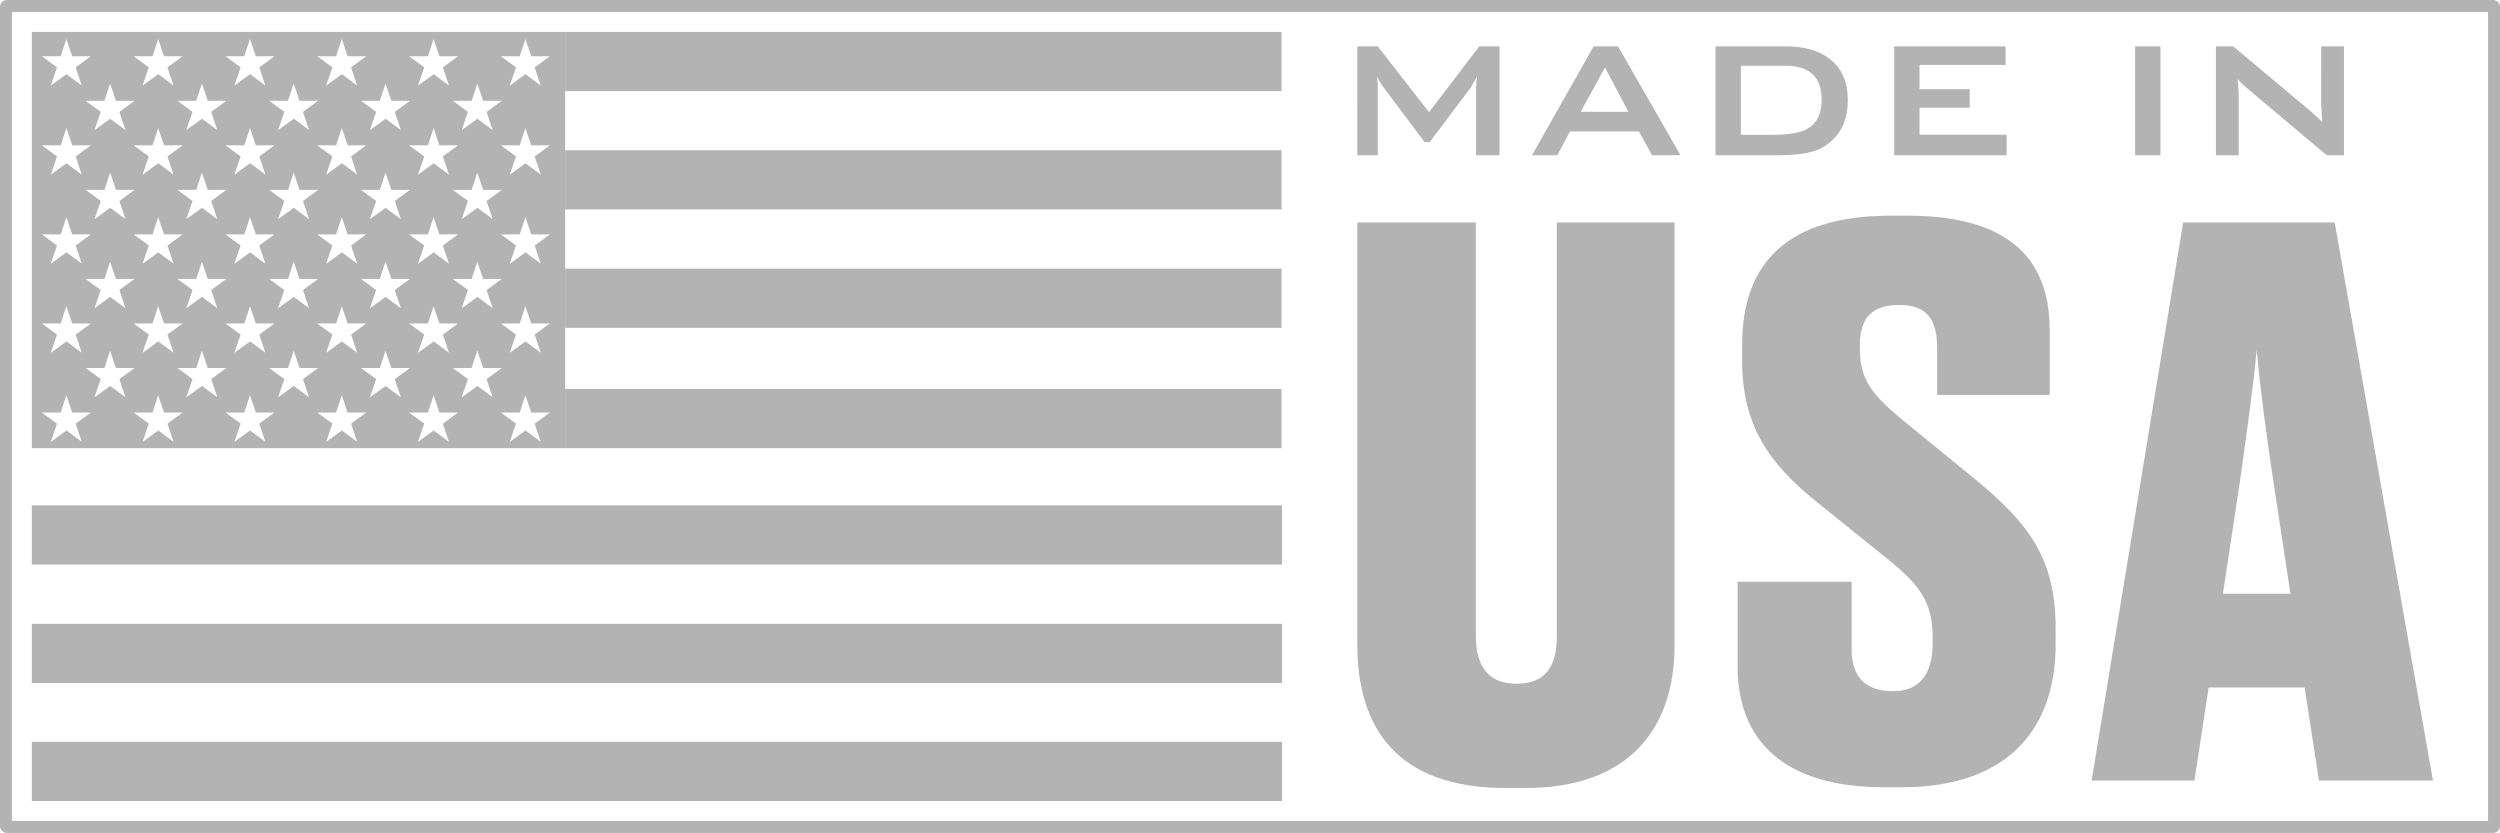
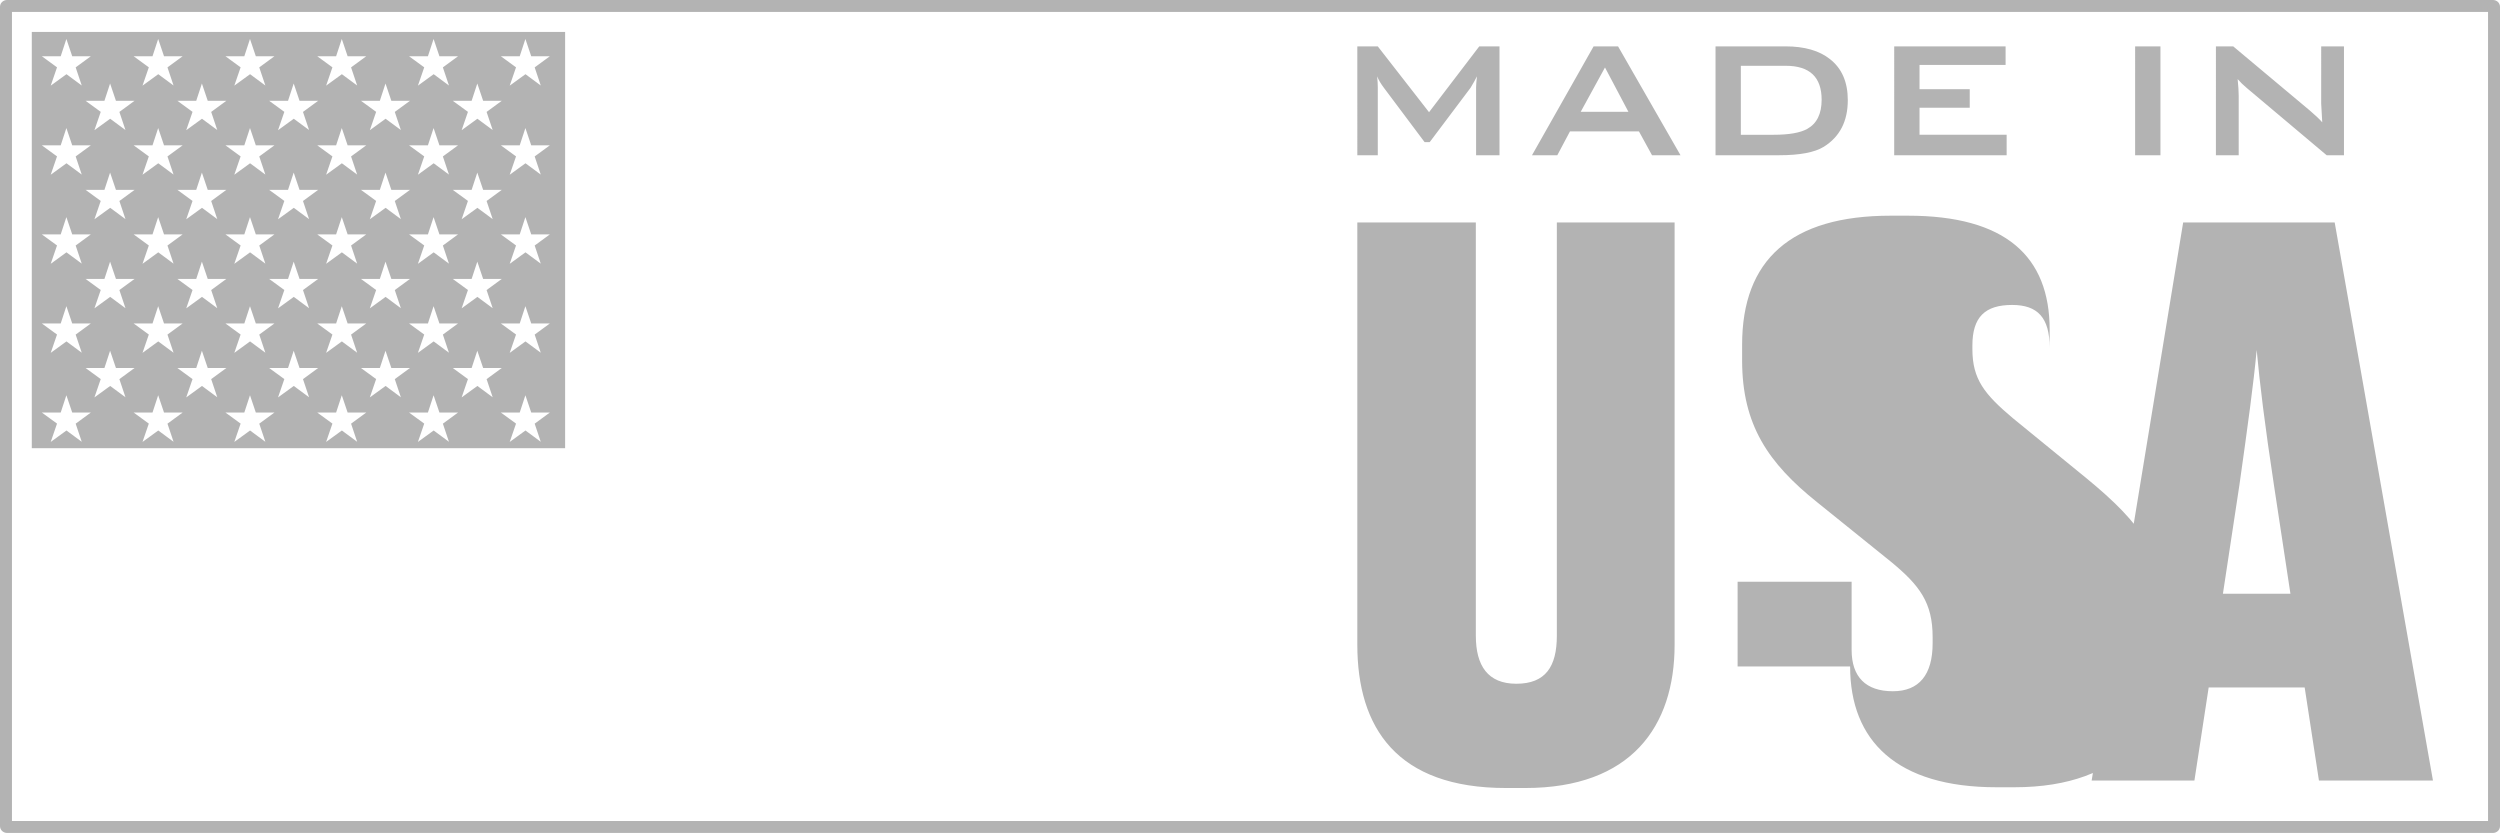
<svg xmlns="http://www.w3.org/2000/svg" baseProfile="tiny" width="4180.205" height="1392.732" fill="#b3b3b3">
-   <path d="M2507.301 259.562h-39.157v-113.23c0-3.994.47-10.229 1.412-18.693-2.117 4.472-5.644 10.818-10.584 19.048l-68.43 91.008h-8.467l-68.431-91.36c-4.94-6.58-8.588-12.813-10.937-18.695.705 7.294 1.057 13.289 1.057 17.99v113.936h-34.215V77.546h34.215l85.717 110.057 83.954-110.057h33.864l.002 182.016h0 0zm302.649 0h-47.619l-21.87-39.859h-115.347l-21.165 39.859h-42.329l103.002-182.016h40.918l104.41 182.016zm-87.129-72.665l-39.152-74.076-40.564 74.076h79.716zm366.855-19.402c0 35.275-13.404 61.264-40.212 77.958-15.292 9.408-40.215 14.11-74.782 14.11h-106.179V77.546h117.113c31.511 0 56.202 7.055 74.076 21.166 19.984 15.519 29.983 38.447 29.984 68.783h0 0zm-43.741-.705c0-37.859-19.992-56.792-59.967-56.792h-75.133v115.348h54.676c25.865 0 44.676-3.29 56.438-9.878 15.991-8.934 23.986-25.159 23.986-48.678zm309.351 92.773h-188.014V77.546h186.251v31.04h-143.922v40.565h83.954v31.043h-83.954v45.149h145.685v34.22h0 0zm257.145 0h-42.328V77.546h42.328v182.017h0 0zm306.882 0h-28.924l-133.691-112.526c-5.643-4.7-10.703-9.638-15.168-14.815 1.174 11.764 1.765 21.052 1.765 27.867v99.475h-38.099V77.546h28.927l128.048 107.232c9.17 7.762 16.105 14.35 20.811 19.756l-1.762-31.396V77.546h38.094v182.017h-.001 0zM2517.888 1317.615c-181.865 0-248.338-100.335-248.338-239.558V371.929h198.166v691.08c0 50.168 20.068 80.27 67.728 80.27 48.917 0 67.728-28.848 67.728-80.27v-691.08h196.913v706.131c0 136.709-72.743 239.559-249.589 239.559l-32.608-.004h0 0zm387.539-203.182V972.706h190.644v114.133c0 45.153 23.829 68.98 68.979 68.98 43.896 0 66.473-27.593 66.473-80.271v-10.031c0-57.691-21.32-86.541-70.236-126.676l-122.912-99.084c-81.525-65.221-125.422-129.188-125.422-237.051v-26.339c0-141.728 81.523-215.727 248.336-215.727h28.849c163.05 0 237.05 67.729 237.05 190.642v109.116h-188.133v-79.015c0-50.17-20.069-71.492-62.712-71.492-45.153 0-66.476 20.068-66.476 67.729v6.272c0 50.167 20.068 75.253 67.729 115.388l122.914 100.336c91.557 75.255 136.71 132.951 136.71 252.103v26.339c0 132.95-72.748 238.301-257.115 238.301h-30.102c-166.814.003-244.576-77.758-244.576-201.926h0zm948.189 35.118h-160.541l-23.828 155.523h-171.831l153.017-933.146h253.354l164.305 933.146H3877.45l-23.834-155.523h0zm-136.711-156.78h112.883l-27.595-181.861c-15.052-99.085-23.831-170.574-28.849-225.761-5.018 55.185-15.051 127.931-28.848 225.761l-27.591 181.861h0 0zM4160.206 20v1352.731H20V20h4140.206m8.273-20H11.728C5.251 0 0 5.092 0 11.371V1381.36c0 6.278 5.251 11.371 11.728 11.371h4156.75c6.477 0 11.729-5.093 11.729-11.371V11.371C4180.206 5.09 4174.954 0 4168.479 0h0zM151.925 94.043h-31.174l-9.764-28.887-9.465 28.887h-31.58l25.399 18.533-10.543 30.646 26.334-19.156 25.554 18.894-10.171-30.286 25.41-18.631h0zm153.506 0h-31.173l-9.765-28.887-9.476 28.887h-31.581l25.41 18.533-10.555 30.646 26.346-19.156 25.554 18.894-10.171-30.286 25.411-18.631h0zm153.505 0h-31.185l-9.754-28.887-9.476 28.887h-31.58l25.41 18.533-10.554 30.646 26.332-19.156 25.567 18.894-10.184-30.286 25.424-18.631h0 0zm153.493 0h-31.172l-9.752-28.887-9.488 28.887h-31.58l25.41 18.533-10.542 30.646 26.333-19.156 25.556 18.894-10.172-30.286 25.407-18.631h0 0zm153.507 0h-31.173l-9.764-28.887-9.477 28.887h-31.58l25.41 18.533-10.555 30.646 26.345-19.156 25.555 18.894-10.172-30.286 25.411-18.631h0zm153.494 0h-31.173l-9.753-28.887-9.476 28.887h-31.581l25.411 18.533-10.556 30.646 26.346-19.156 25.555 18.894-10.184-30.286 25.411-18.631h0 0zM151.925 242.984h-31.174l-9.764-28.887-9.465 28.887h-31.58l25.399 18.508-10.543 30.671 26.334-19.156 25.554 18.894-10.171-30.322 25.41-18.595h0 0zm153.506 0h-31.173l-9.765-28.887-9.476 28.887h-31.581l25.41 18.508-10.555 30.671 26.346-19.156L290.19 291.9l-10.171-30.322 25.412-18.594h0 0zm153.505 0h-31.185l-9.754-28.887-9.476 28.887h-31.58l25.41 18.508-10.554 30.671 26.332-19.156 25.567 18.894-10.184-30.322 25.424-18.595h0 0zm153.493 0h-31.172l-9.752-28.887-9.488 28.887h-31.58l25.41 18.508-10.542 30.671 26.333-19.156 25.556 18.894-10.172-30.322 25.407-18.595h0 0zm153.507 0h-31.173l-9.764-28.887-9.477 28.887h-31.58l25.41 18.508-10.555 30.671 26.345-19.156 25.555 18.894-10.172-30.322 25.411-18.595h0 0zm153.494 0h-31.173l-9.753-28.887-9.476 28.887h-31.581l25.411 18.508-10.556 30.671 26.346-19.156 25.555 18.894-10.184-30.322 25.411-18.595h0 0zM151.925 391.9h-31.174l-9.764-28.859-9.465 28.859h-31.58l25.399 18.533-10.543 30.671 26.334-19.182 25.554 18.917-10.171-30.322 25.41-18.617h0 0zm153.506 0h-31.173l-9.764-28.859-9.477 28.859h-31.581l25.41 18.533-10.555 30.671 26.346-19.182 25.554 18.917-10.171-30.322 25.411-18.617h0 0zm153.505 0h-31.185l-9.754-28.859-9.476 28.859h-31.58l25.41 18.533-10.554 30.671 26.332-19.182 25.567 18.917-10.184-30.322 25.424-18.617h0 0zm153.493 0h-31.172l-9.752-28.859-9.488 28.859h-31.58l25.41 18.533-10.542 30.671 26.333-19.182 25.556 18.917-10.172-30.322 25.407-18.617h0 0zm153.507 0h-31.173l-9.764-28.859-9.477 28.859h-31.58l25.41 18.533-10.555 30.671 26.345-19.182 25.555 18.917-10.172-30.322 25.411-18.617h0zm153.494 0h-31.173l-9.753-28.859-9.476 28.859h-31.581l25.411 18.533-10.556 30.671 26.346-19.182 25.555 18.917-10.184-30.322L919.43 391.9h0 0zM151.925 540.842h-31.174l-9.764-28.861-9.465 28.861h-31.58l25.399 18.533-10.543 30.647 26.334-19.158 25.554 18.905-10.171-30.31 25.41-18.617h0zm153.506 0h-31.173l-9.765-28.861-9.476 28.861h-31.581l25.41 18.533-10.555 30.647 26.346-19.158 25.554 18.905-10.171-30.31 25.411-18.617zm153.505 0h-31.185l-9.754-28.861-9.476 28.861h-31.58l25.41 18.533-10.554 30.647 26.332-19.158 25.567 18.905-10.184-30.31 25.424-18.617h0 0zm153.493 0h-31.172l-9.752-28.861-9.488 28.861h-31.58l25.41 18.533-10.542 30.647 26.333-19.158 25.556 18.905-10.172-30.31 25.407-18.617h0 0zm153.507 0h-31.173l-9.764-28.861-9.477 28.861h-31.58l25.41 18.533-10.555 30.647 26.345-19.158 25.555 18.905-10.172-30.31 25.411-18.617h0zm153.494 0h-31.173l-9.753-28.861-9.476 28.861h-31.581l25.411 18.533-10.556 30.647 26.346-19.158 25.555 18.905-10.184-30.31 25.411-18.617h0zM225.018 168.513h-31.162l-9.775-28.885-9.464 28.885h-31.58l25.41 18.51-10.554 30.669 26.345-19.154 25.554 18.891-10.171-30.283 25.397-18.63h0v-.003zm153.505 0H347.35l-9.764-28.885-9.464 28.885h-31.58l25.399 18.51-10.555 30.669 26.346-19.154 25.554 18.891-10.173-30.283 25.411-18.63v-.003zm153.494 0h-31.162l-9.764-28.885-9.477 28.885h-31.58l25.411 18.51-10.556 30.669 26.345-19.154 25.555 18.891-10.173-30.283 25.399-18.63h0v-.003zm153.505 0H654.35l-9.764-28.885-9.464 28.885h-31.58l25.398 18.51-10.544 30.669 26.347-19.154 25.541 18.891-10.171-30.283 25.409-18.63h0v-.003zm153.507 0h-31.173l-9.764-28.885-9.478 28.885h-31.569l25.399 18.51-10.544 30.669 26.334-19.154 25.567 18.891-10.184-30.283 25.409-18.63h0l.003-.003zM225.018 317.454h-31.161l-9.775-28.885-9.465 28.885h-31.58l25.41 18.51-10.554 30.669 26.345-19.144 25.555 18.88-10.172-30.309 25.397-18.606h0 0zm153.505 0H347.35l-9.764-28.885-9.464 28.885h-31.58l25.399 18.51-10.555 30.669 26.346-19.144 25.554 18.88-10.173-30.309 25.41-18.606h0 0zm153.494 0h-31.162l-9.764-28.885-9.477 28.885h-31.58l25.411 18.51-10.556 30.669 26.345-19.144 25.555 18.88-10.173-30.309 25.401-18.606h0 0zm153.505 0H654.35l-9.764-28.885-9.464 28.885h-31.58l25.398 18.51-10.544 30.669 26.347-19.144 25.541 18.88-10.171-30.309 25.409-18.606h0 0zm153.507 0h-31.173l-9.764-28.885-9.478 28.885h-31.569l25.399 18.51-10.544 30.669 26.334-19.144 25.567 18.88-10.184-30.309 25.412-18.606h0 0zM225.018 466.372h-31.162l-9.775-28.861-9.464 28.861h-31.58l25.41 18.533-10.554 30.669 26.345-19.182 25.555 18.918-10.172-30.321 25.397-18.617h0 0zm153.505 0H347.35l-9.764-28.861-9.464 28.861h-31.58l25.399 18.533-10.555 30.669 26.346-19.182 25.554 18.918-10.173-30.321 25.41-18.617h0zm153.494 0h-31.162l-9.764-28.861-9.477 28.861h-31.58l25.411 18.533-10.556 30.669 26.345-19.182 25.555 18.918-10.172-30.321 25.4-18.617h0 0zm153.505 0H654.35l-9.764-28.861-9.464 28.861h-31.58l25.398 18.533-10.544 30.669 26.347-19.182 25.541 18.918-10.171-30.321 25.409-18.617h0 0zm153.507 0h-31.173l-9.764-28.861-9.478 28.861h-31.569l25.399 18.533-10.544 30.669 26.334-19.182 25.567 18.918-10.184-30.321 25.412-18.617h0 0zM225.018 615.313h-31.161l-9.775-28.86-9.465 28.86h-31.58l25.41 18.534-10.554 30.646 26.345-19.156 25.555 18.916-10.173-30.323 25.398-18.617h0 0zm153.505 0H347.35l-9.764-28.86-9.464 28.86h-31.58l25.399 18.534-10.555 30.646 26.346-19.156 25.554 18.916-10.173-30.322 25.41-18.618h0zm153.494 0h-31.162l-9.764-28.86-9.477 28.86h-31.58l25.411 18.534-10.556 30.646 26.345-19.156 25.555 18.916-10.172-30.322 25.4-18.618h0 0zm153.505 0H654.35l-9.764-28.86-9.464 28.86h-31.58l25.398 18.534-10.544 30.646 26.347-19.156 25.541 18.916-10.171-30.322 25.409-18.618h0 0zm153.507 0h-31.173l-9.764-28.86-9.478 28.86h-31.569l25.399 18.534-10.544 30.646 26.334-19.156 25.567 18.916-10.184-30.322 25.412-18.618h0 0zm-687.104 74.459h-31.174l-9.764-28.887-9.465 28.887h-31.58l25.399 18.521-10.543 30.656 26.334-19.144 25.554 18.893-10.171-30.312 25.41-18.614h0 0zm153.506 0h-31.173l-9.764-28.887-9.477 28.887h-31.581l25.41 18.521-10.555 30.656 26.346-19.144 25.554 18.893-10.171-30.312 25.411-18.614zm153.505 0h-31.185l-9.753-28.887-9.477 28.887h-31.58l25.41 18.521-10.554 30.656 26.332-19.144 25.567 18.893-10.184-30.312 25.424-18.614h0 0zm153.495 0h-31.174l-9.752-28.887-9.488 28.887h-31.58l25.41 18.521-10.542 30.656 26.333-19.144 25.556 18.893-10.172-30.312 25.409-18.614h0 0zm153.506 0h-31.174l-9.764-28.887-9.477 28.887h-31.58l25.41 18.521-10.555 30.656 26.346-19.144 25.555 18.893-10.173-30.312 25.412-18.614h0zm153.493 0h-31.173l-9.753-28.887-9.476 28.887h-31.581l25.411 18.521-10.556 30.656 26.346-19.144 25.555 18.893-10.184-30.312 25.411-18.614h0zM53.157 53.368h891.767v696.034H53.157V53.368z" />
-   <path d="M944.924 251.31h1197.902v98.96H944.924zm0 197.93h1197.902v98.982H944.924V449.24zm0 201.193h1197.902v98.97H944.924zM53.157 845.039h2090.545v98.924H53.157v-98.924h0zm0 197.965h2090.545v98.982H53.157v-98.982zm0 197.39h2090.545v98.97H53.157v-98.97zM944.924 53.368h1197.902v98.959H944.924z" />
+   <path d="M2507.301 259.562h-39.157v-113.23c0-3.994.47-10.229 1.412-18.693-2.117 4.472-5.644 10.818-10.584 19.048l-68.43 91.008h-8.467l-68.431-91.36c-4.94-6.58-8.588-12.813-10.937-18.695.705 7.294 1.057 13.289 1.057 17.99v113.936h-34.215V77.546h34.215l85.717 110.057 83.954-110.057h33.864l.002 182.016h0 0zm302.649 0h-47.619l-21.87-39.859h-115.347l-21.165 39.859h-42.329l103.002-182.016h40.918l104.41 182.016zm-87.129-72.665l-39.152-74.076-40.564 74.076h79.716zm366.855-19.402c0 35.275-13.404 61.264-40.212 77.958-15.292 9.408-40.215 14.11-74.782 14.11h-106.179V77.546h117.113c31.511 0 56.202 7.055 74.076 21.166 19.984 15.519 29.983 38.447 29.984 68.783h0 0zm-43.741-.705c0-37.859-19.992-56.792-59.967-56.792h-75.133v115.348h54.676c25.865 0 44.676-3.29 56.438-9.878 15.991-8.934 23.986-25.159 23.986-48.678zm309.351 92.773h-188.014V77.546h186.251v31.04h-143.922v40.565h83.954v31.043h-83.954v45.149h145.685v34.22h0 0zm257.145 0h-42.328V77.546h42.328v182.017h0 0zm306.882 0h-28.924l-133.691-112.526c-5.643-4.7-10.703-9.638-15.168-14.815 1.174 11.764 1.765 21.052 1.765 27.867v99.475h-38.099V77.546h28.927l128.048 107.232c9.17 7.762 16.105 14.35 20.811 19.756l-1.762-31.396V77.546h38.094v182.017h-.001 0zM2517.888 1317.615c-181.865 0-248.338-100.335-248.338-239.558V371.929h198.166v691.08c0 50.168 20.068 80.27 67.728 80.27 48.917 0 67.728-28.848 67.728-80.27v-691.08h196.913v706.131c0 136.709-72.743 239.559-249.589 239.559l-32.608-.004h0 0zm387.539-203.182V972.706h190.644v114.133c0 45.153 23.829 68.98 68.979 68.98 43.896 0 66.473-27.593 66.473-80.271v-10.031c0-57.691-21.32-86.541-70.236-126.676l-122.912-99.084c-81.525-65.221-125.422-129.188-125.422-237.051v-26.339c0-141.728 81.523-215.727 248.336-215.727h28.849c163.05 0 237.05 67.729 237.05 190.642v109.116v-79.015c0-50.17-20.069-71.492-62.712-71.492-45.153 0-66.476 20.068-66.476 67.729v6.272c0 50.167 20.068 75.253 67.729 115.388l122.914 100.336c91.557 75.255 136.71 132.951 136.71 252.103v26.339c0 132.95-72.748 238.301-257.115 238.301h-30.102c-166.814.003-244.576-77.758-244.576-201.926h0zm948.189 35.118h-160.541l-23.828 155.523h-171.831l153.017-933.146h253.354l164.305 933.146H3877.45l-23.834-155.523h0zm-136.711-156.78h112.883l-27.595-181.861c-15.052-99.085-23.831-170.574-28.849-225.761-5.018 55.185-15.051 127.931-28.848 225.761l-27.591 181.861h0 0zM4160.206 20v1352.731H20V20h4140.206m8.273-20H11.728C5.251 0 0 5.092 0 11.371V1381.36c0 6.278 5.251 11.371 11.728 11.371h4156.75c6.477 0 11.729-5.093 11.729-11.371V11.371C4180.206 5.09 4174.954 0 4168.479 0h0zM151.925 94.043h-31.174l-9.764-28.887-9.465 28.887h-31.58l25.399 18.533-10.543 30.646 26.334-19.156 25.554 18.894-10.171-30.286 25.41-18.631h0zm153.506 0h-31.173l-9.765-28.887-9.476 28.887h-31.581l25.41 18.533-10.555 30.646 26.346-19.156 25.554 18.894-10.171-30.286 25.411-18.631h0zm153.505 0h-31.185l-9.754-28.887-9.476 28.887h-31.58l25.41 18.533-10.554 30.646 26.332-19.156 25.567 18.894-10.184-30.286 25.424-18.631h0 0zm153.493 0h-31.172l-9.752-28.887-9.488 28.887h-31.58l25.41 18.533-10.542 30.646 26.333-19.156 25.556 18.894-10.172-30.286 25.407-18.631h0 0zm153.507 0h-31.173l-9.764-28.887-9.477 28.887h-31.58l25.41 18.533-10.555 30.646 26.345-19.156 25.555 18.894-10.172-30.286 25.411-18.631h0zm153.494 0h-31.173l-9.753-28.887-9.476 28.887h-31.581l25.411 18.533-10.556 30.646 26.346-19.156 25.555 18.894-10.184-30.286 25.411-18.631h0 0zM151.925 242.984h-31.174l-9.764-28.887-9.465 28.887h-31.58l25.399 18.508-10.543 30.671 26.334-19.156 25.554 18.894-10.171-30.322 25.41-18.595h0 0zm153.506 0h-31.173l-9.765-28.887-9.476 28.887h-31.581l25.41 18.508-10.555 30.671 26.346-19.156L290.19 291.9l-10.171-30.322 25.412-18.594h0 0zm153.505 0h-31.185l-9.754-28.887-9.476 28.887h-31.58l25.41 18.508-10.554 30.671 26.332-19.156 25.567 18.894-10.184-30.322 25.424-18.595h0 0zm153.493 0h-31.172l-9.752-28.887-9.488 28.887h-31.58l25.41 18.508-10.542 30.671 26.333-19.156 25.556 18.894-10.172-30.322 25.407-18.595h0 0zm153.507 0h-31.173l-9.764-28.887-9.477 28.887h-31.58l25.41 18.508-10.555 30.671 26.345-19.156 25.555 18.894-10.172-30.322 25.411-18.595h0 0zm153.494 0h-31.173l-9.753-28.887-9.476 28.887h-31.581l25.411 18.508-10.556 30.671 26.346-19.156 25.555 18.894-10.184-30.322 25.411-18.595h0 0zM151.925 391.9h-31.174l-9.764-28.859-9.465 28.859h-31.58l25.399 18.533-10.543 30.671 26.334-19.182 25.554 18.917-10.171-30.322 25.41-18.617h0 0zm153.506 0h-31.173l-9.764-28.859-9.477 28.859h-31.581l25.41 18.533-10.555 30.671 26.346-19.182 25.554 18.917-10.171-30.322 25.411-18.617h0 0zm153.505 0h-31.185l-9.754-28.859-9.476 28.859h-31.58l25.41 18.533-10.554 30.671 26.332-19.182 25.567 18.917-10.184-30.322 25.424-18.617h0 0zm153.493 0h-31.172l-9.752-28.859-9.488 28.859h-31.58l25.41 18.533-10.542 30.671 26.333-19.182 25.556 18.917-10.172-30.322 25.407-18.617h0 0zm153.507 0h-31.173l-9.764-28.859-9.477 28.859h-31.58l25.41 18.533-10.555 30.671 26.345-19.182 25.555 18.917-10.172-30.322 25.411-18.617h0zm153.494 0h-31.173l-9.753-28.859-9.476 28.859h-31.581l25.411 18.533-10.556 30.671 26.346-19.182 25.555 18.917-10.184-30.322L919.43 391.9h0 0zM151.925 540.842h-31.174l-9.764-28.861-9.465 28.861h-31.58l25.399 18.533-10.543 30.647 26.334-19.158 25.554 18.905-10.171-30.31 25.41-18.617h0zm153.506 0h-31.173l-9.765-28.861-9.476 28.861h-31.581l25.41 18.533-10.555 30.647 26.346-19.158 25.554 18.905-10.171-30.31 25.411-18.617zm153.505 0h-31.185l-9.754-28.861-9.476 28.861h-31.58l25.41 18.533-10.554 30.647 26.332-19.158 25.567 18.905-10.184-30.31 25.424-18.617h0 0zm153.493 0h-31.172l-9.752-28.861-9.488 28.861h-31.58l25.41 18.533-10.542 30.647 26.333-19.158 25.556 18.905-10.172-30.31 25.407-18.617h0 0zm153.507 0h-31.173l-9.764-28.861-9.477 28.861h-31.58l25.41 18.533-10.555 30.647 26.345-19.158 25.555 18.905-10.172-30.31 25.411-18.617h0zm153.494 0h-31.173l-9.753-28.861-9.476 28.861h-31.581l25.411 18.533-10.556 30.647 26.346-19.158 25.555 18.905-10.184-30.31 25.411-18.617h0zM225.018 168.513h-31.162l-9.775-28.885-9.464 28.885h-31.58l25.41 18.51-10.554 30.669 26.345-19.154 25.554 18.891-10.171-30.283 25.397-18.63h0v-.003zm153.505 0H347.35l-9.764-28.885-9.464 28.885h-31.58l25.399 18.51-10.555 30.669 26.346-19.154 25.554 18.891-10.173-30.283 25.411-18.63v-.003zm153.494 0h-31.162l-9.764-28.885-9.477 28.885h-31.58l25.411 18.51-10.556 30.669 26.345-19.154 25.555 18.891-10.173-30.283 25.399-18.63h0v-.003zm153.505 0H654.35l-9.764-28.885-9.464 28.885h-31.58l25.398 18.51-10.544 30.669 26.347-19.154 25.541 18.891-10.171-30.283 25.409-18.63h0v-.003zm153.507 0h-31.173l-9.764-28.885-9.478 28.885h-31.569l25.399 18.51-10.544 30.669 26.334-19.154 25.567 18.891-10.184-30.283 25.409-18.63h0l.003-.003zM225.018 317.454h-31.161l-9.775-28.885-9.465 28.885h-31.58l25.41 18.51-10.554 30.669 26.345-19.144 25.555 18.88-10.172-30.309 25.397-18.606h0 0zm153.505 0H347.35l-9.764-28.885-9.464 28.885h-31.58l25.399 18.51-10.555 30.669 26.346-19.144 25.554 18.88-10.173-30.309 25.41-18.606h0 0zm153.494 0h-31.162l-9.764-28.885-9.477 28.885h-31.58l25.411 18.51-10.556 30.669 26.345-19.144 25.555 18.88-10.173-30.309 25.401-18.606h0 0zm153.505 0H654.35l-9.764-28.885-9.464 28.885h-31.58l25.398 18.51-10.544 30.669 26.347-19.144 25.541 18.88-10.171-30.309 25.409-18.606h0 0zm153.507 0h-31.173l-9.764-28.885-9.478 28.885h-31.569l25.399 18.51-10.544 30.669 26.334-19.144 25.567 18.88-10.184-30.309 25.412-18.606h0 0zM225.018 466.372h-31.162l-9.775-28.861-9.464 28.861h-31.58l25.41 18.533-10.554 30.669 26.345-19.182 25.555 18.918-10.172-30.321 25.397-18.617h0 0zm153.505 0H347.35l-9.764-28.861-9.464 28.861h-31.58l25.399 18.533-10.555 30.669 26.346-19.182 25.554 18.918-10.173-30.321 25.41-18.617h0zm153.494 0h-31.162l-9.764-28.861-9.477 28.861h-31.58l25.411 18.533-10.556 30.669 26.345-19.182 25.555 18.918-10.172-30.321 25.4-18.617h0 0zm153.505 0H654.35l-9.764-28.861-9.464 28.861h-31.58l25.398 18.533-10.544 30.669 26.347-19.182 25.541 18.918-10.171-30.321 25.409-18.617h0 0zm153.507 0h-31.173l-9.764-28.861-9.478 28.861h-31.569l25.399 18.533-10.544 30.669 26.334-19.182 25.567 18.918-10.184-30.321 25.412-18.617h0 0zM225.018 615.313h-31.161l-9.775-28.86-9.465 28.86h-31.58l25.41 18.534-10.554 30.646 26.345-19.156 25.555 18.916-10.173-30.323 25.398-18.617h0 0zm153.505 0H347.35l-9.764-28.86-9.464 28.86h-31.58l25.399 18.534-10.555 30.646 26.346-19.156 25.554 18.916-10.173-30.322 25.41-18.618h0zm153.494 0h-31.162l-9.764-28.86-9.477 28.86h-31.58l25.411 18.534-10.556 30.646 26.345-19.156 25.555 18.916-10.172-30.322 25.4-18.618h0 0zm153.505 0H654.35l-9.764-28.86-9.464 28.86h-31.58l25.398 18.534-10.544 30.646 26.347-19.156 25.541 18.916-10.171-30.322 25.409-18.618h0 0zm153.507 0h-31.173l-9.764-28.86-9.478 28.86h-31.569l25.399 18.534-10.544 30.646 26.334-19.156 25.567 18.916-10.184-30.322 25.412-18.618h0 0zm-687.104 74.459h-31.174l-9.764-28.887-9.465 28.887h-31.58l25.399 18.521-10.543 30.656 26.334-19.144 25.554 18.893-10.171-30.312 25.41-18.614h0 0zm153.506 0h-31.173l-9.764-28.887-9.477 28.887h-31.581l25.41 18.521-10.555 30.656 26.346-19.144 25.554 18.893-10.171-30.312 25.411-18.614zm153.505 0h-31.185l-9.753-28.887-9.477 28.887h-31.58l25.41 18.521-10.554 30.656 26.332-19.144 25.567 18.893-10.184-30.312 25.424-18.614h0 0zm153.495 0h-31.174l-9.752-28.887-9.488 28.887h-31.58l25.41 18.521-10.542 30.656 26.333-19.144 25.556 18.893-10.172-30.312 25.409-18.614h0 0zm153.506 0h-31.174l-9.764-28.887-9.477 28.887h-31.58l25.41 18.521-10.555 30.656 26.346-19.144 25.555 18.893-10.173-30.312 25.412-18.614h0zm153.493 0h-31.173l-9.753-28.887-9.476 28.887h-31.581l25.411 18.521-10.556 30.656 26.346-19.144 25.555 18.893-10.184-30.312 25.411-18.614h0zM53.157 53.368h891.767v696.034H53.157V53.368z" />
</svg>